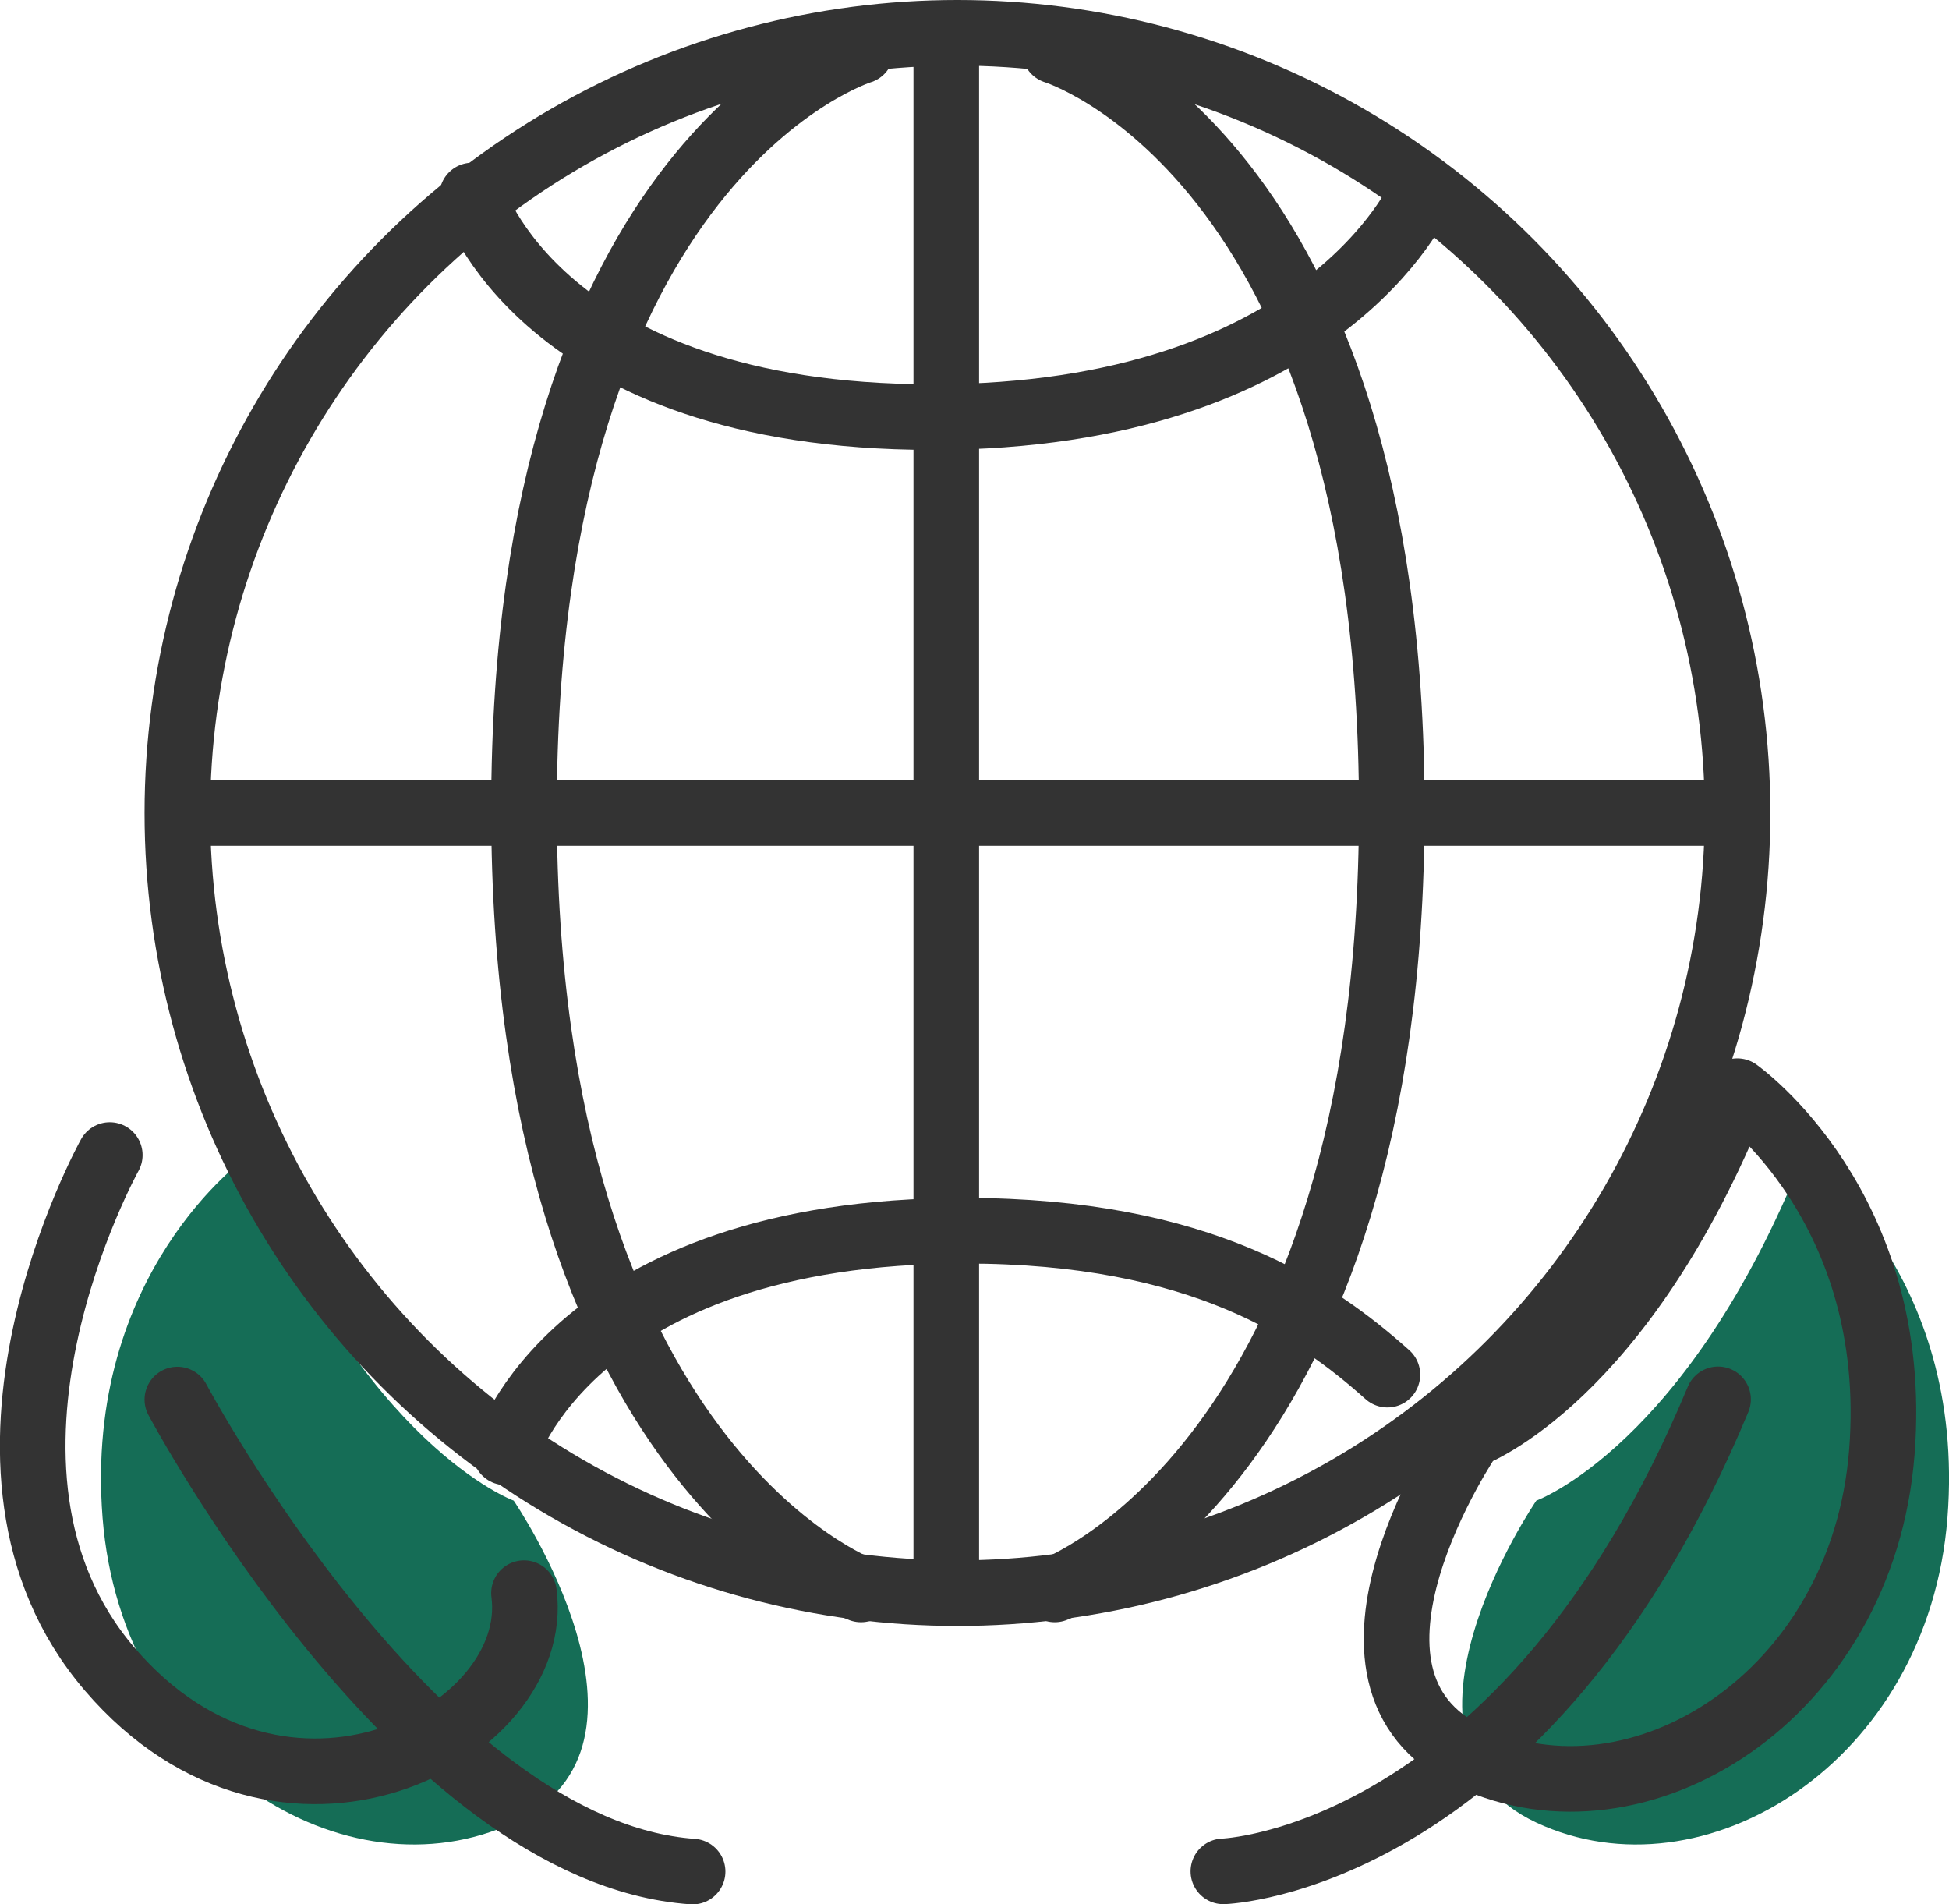
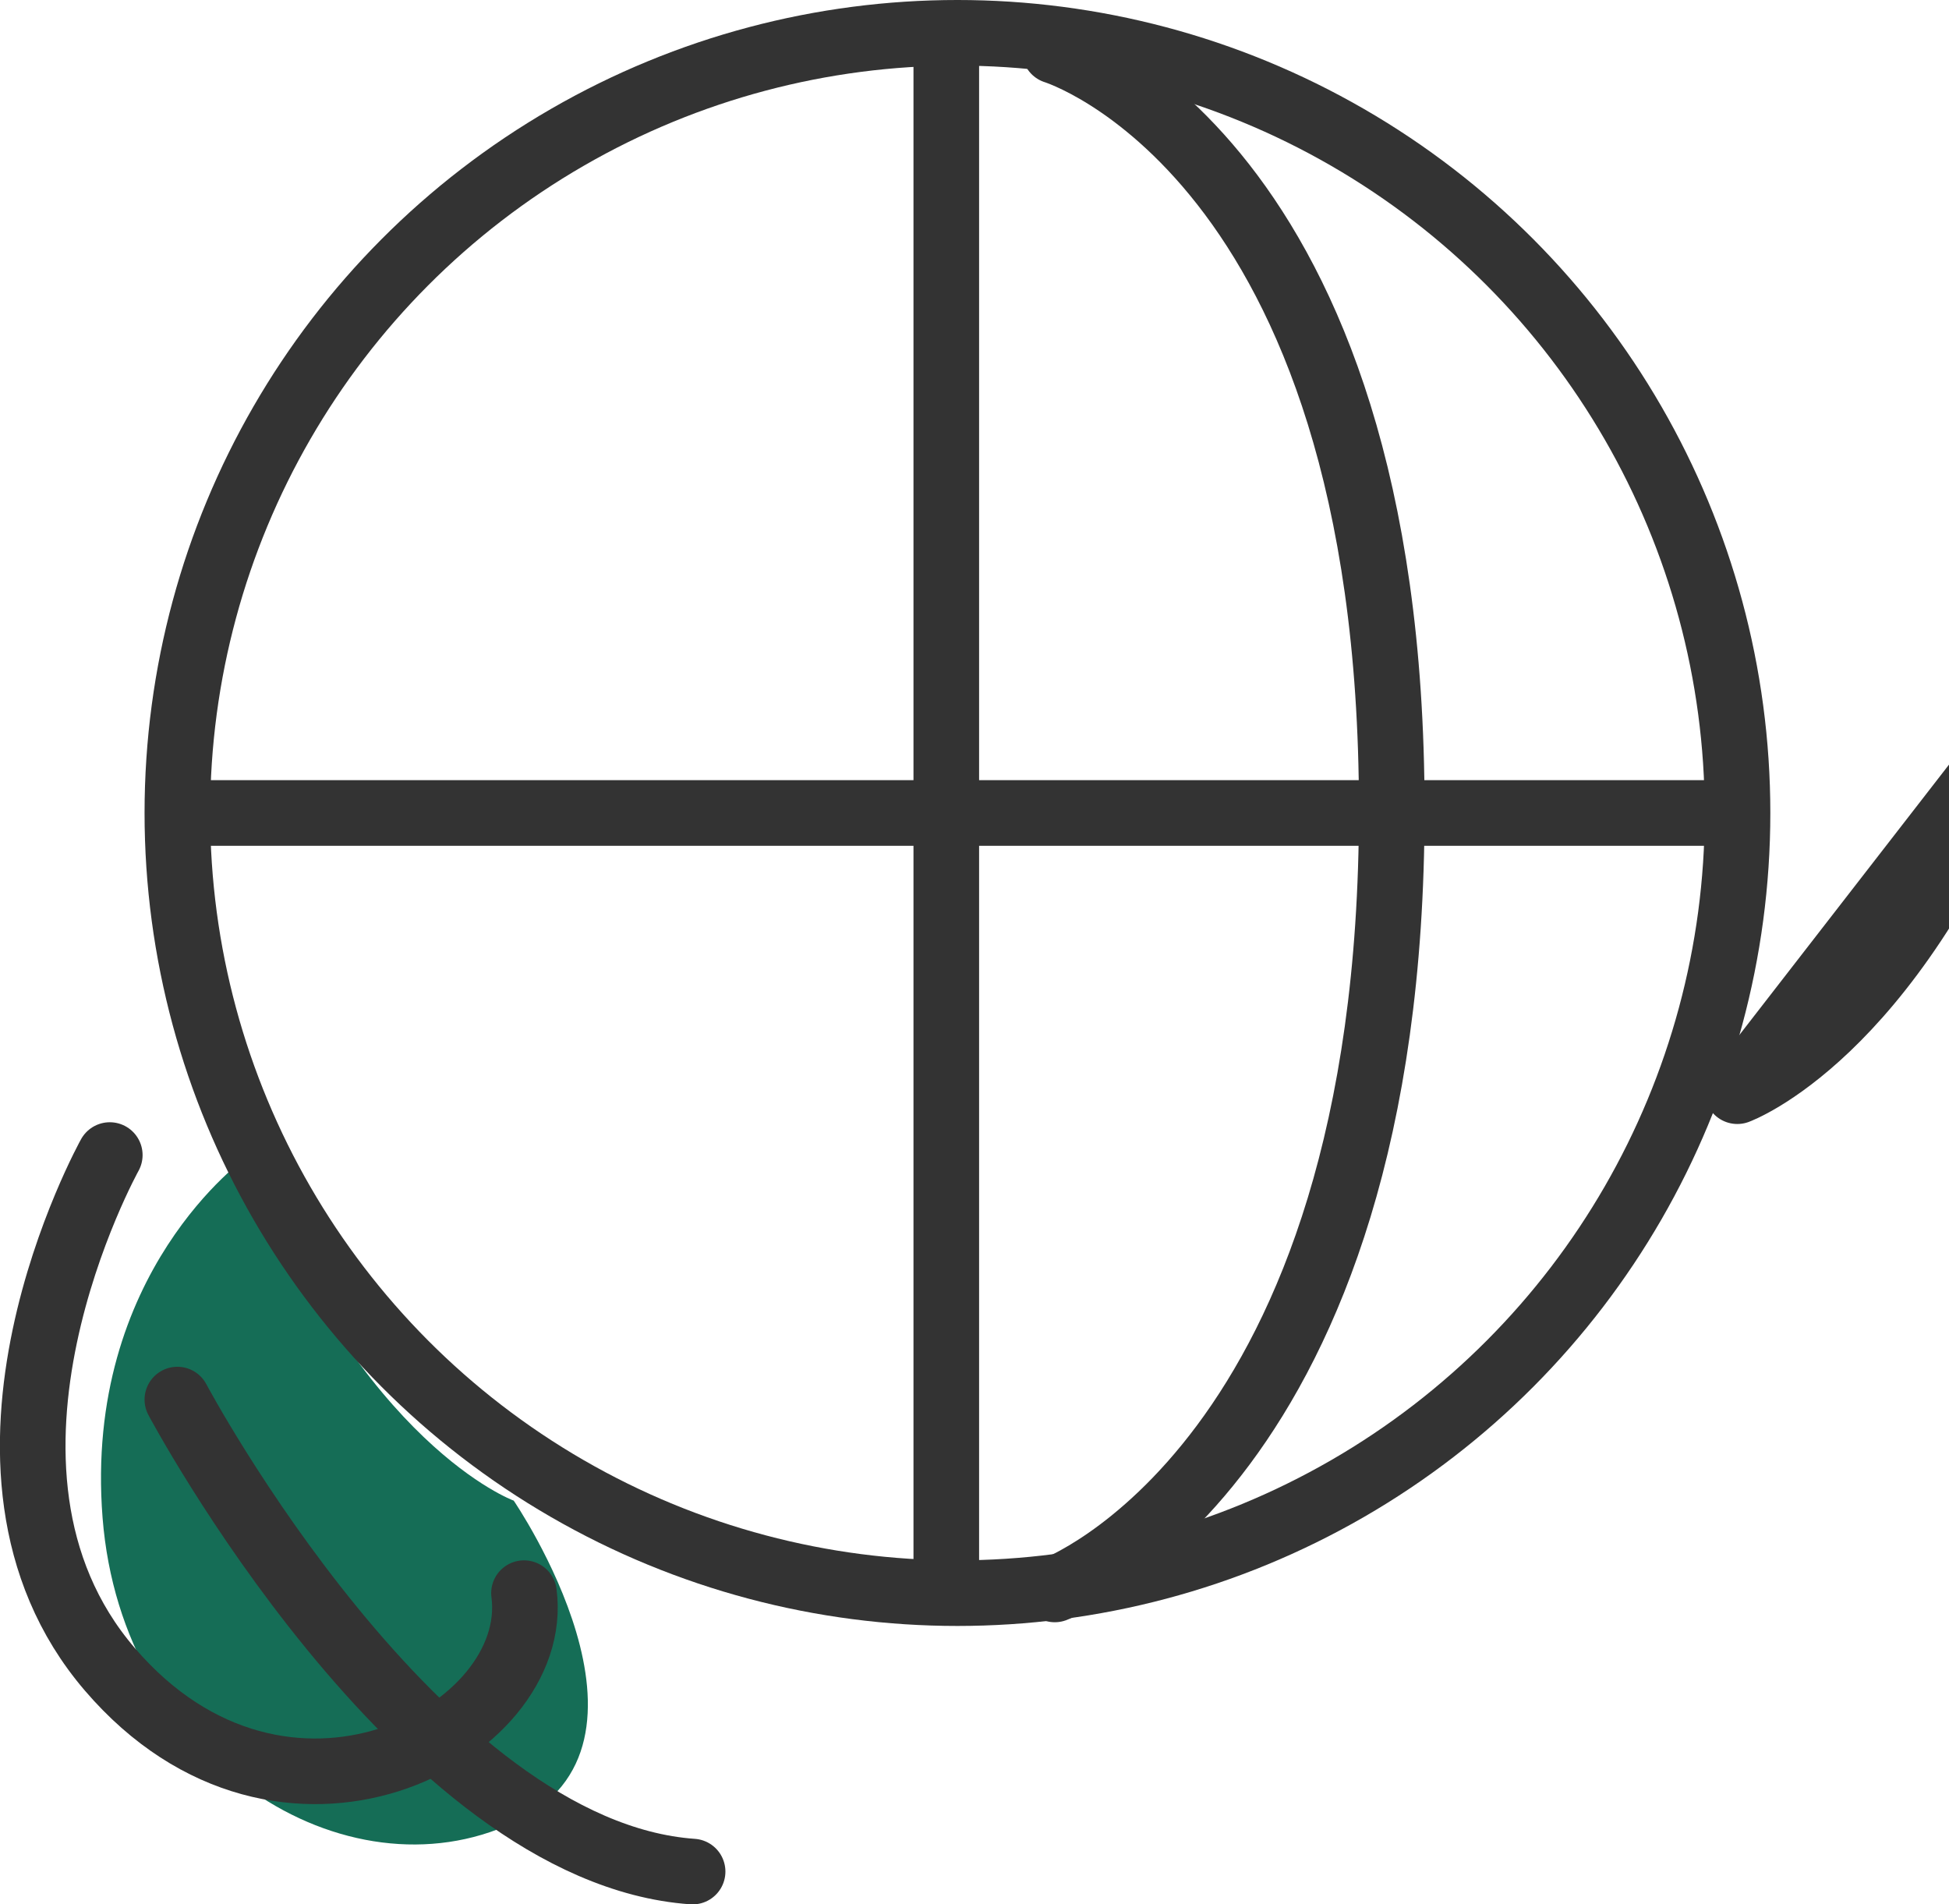
<svg xmlns="http://www.w3.org/2000/svg" id="_レイヤー_2" viewBox="0 0 89.12 87.06">
  <defs>
    <style>.cls-1{fill:none;stroke:#333;stroke-linecap:round;stroke-linejoin:round;stroke-width:3px;}.cls-2{fill:#156d56;}</style>
  </defs>
  <g id="_レイヤー_2-2">
-     <path class="cls-2" d="M82.44,52.89s7.49,5.27,6.61,16.5-11.17,17.51-18.8,13.94,0-14.72,0-14.72c0,0,6.91-2.51,12.19-15.72Z" />
    <path class="cls-2" d="M11.3,52.89s-7.49,5.27-6.61,16.5,11.17,17.51,18.8,13.94,0-14.72,0-14.72c0,0-6.91-2.51-12.19-15.72Z" />
    <line class="cls-1" x1="43.27" y1="2.33" x2="43.27" y2="72.67" />
-     <path class="cls-1" d="M39.37,2.33s-15.41,4.72-15.41,34.67,15.41,35.67,15.41,35.67" />
    <path class="cls-1" d="M48.23,2.33s15.41,4.72,15.41,34.67-15.41,35.67-15.41,35.67" />
    <line class="cls-1" x1="8.99" y1="37.17" x2="78.56" y2="37.17" />
-     <path class="cls-1" d="M21.59,8.94s3.08,10.13,21.02,10.13,22.34-10.13,22.34-10.13" />
-     <path class="cls-1" d="M23.11,66.4s3.08-10.13,21.02-10.13c10.79,0,16.04,3.66,19.31,6.58" />
    <circle class="cls-1" cx="43.78" cy="37.17" r="35.67" />
    <path class="cls-1" d="M5.02,52.81s-7.93,14.26,0,23.51,19.79,2.96,18.94-3.48" />
    <path class="cls-1" d="M8.11,63.99s11.01,20.7,23.56,21.58" />
-     <path class="cls-1" d="M55.94,85.56s13.82-.44,22.62-21.58" />
-     <path class="cls-1" d="M79.44,49.89s7.49,5.27,6.61,16.5-11.17,17.51-18.8,13.94,0-14.72,0-14.72c0,0,6.91-2.51,12.19-15.72Z" />
+     <path class="cls-1" d="M79.44,49.89c0,0,6.91-2.51,12.19-15.72Z" />
  </g>
</svg>